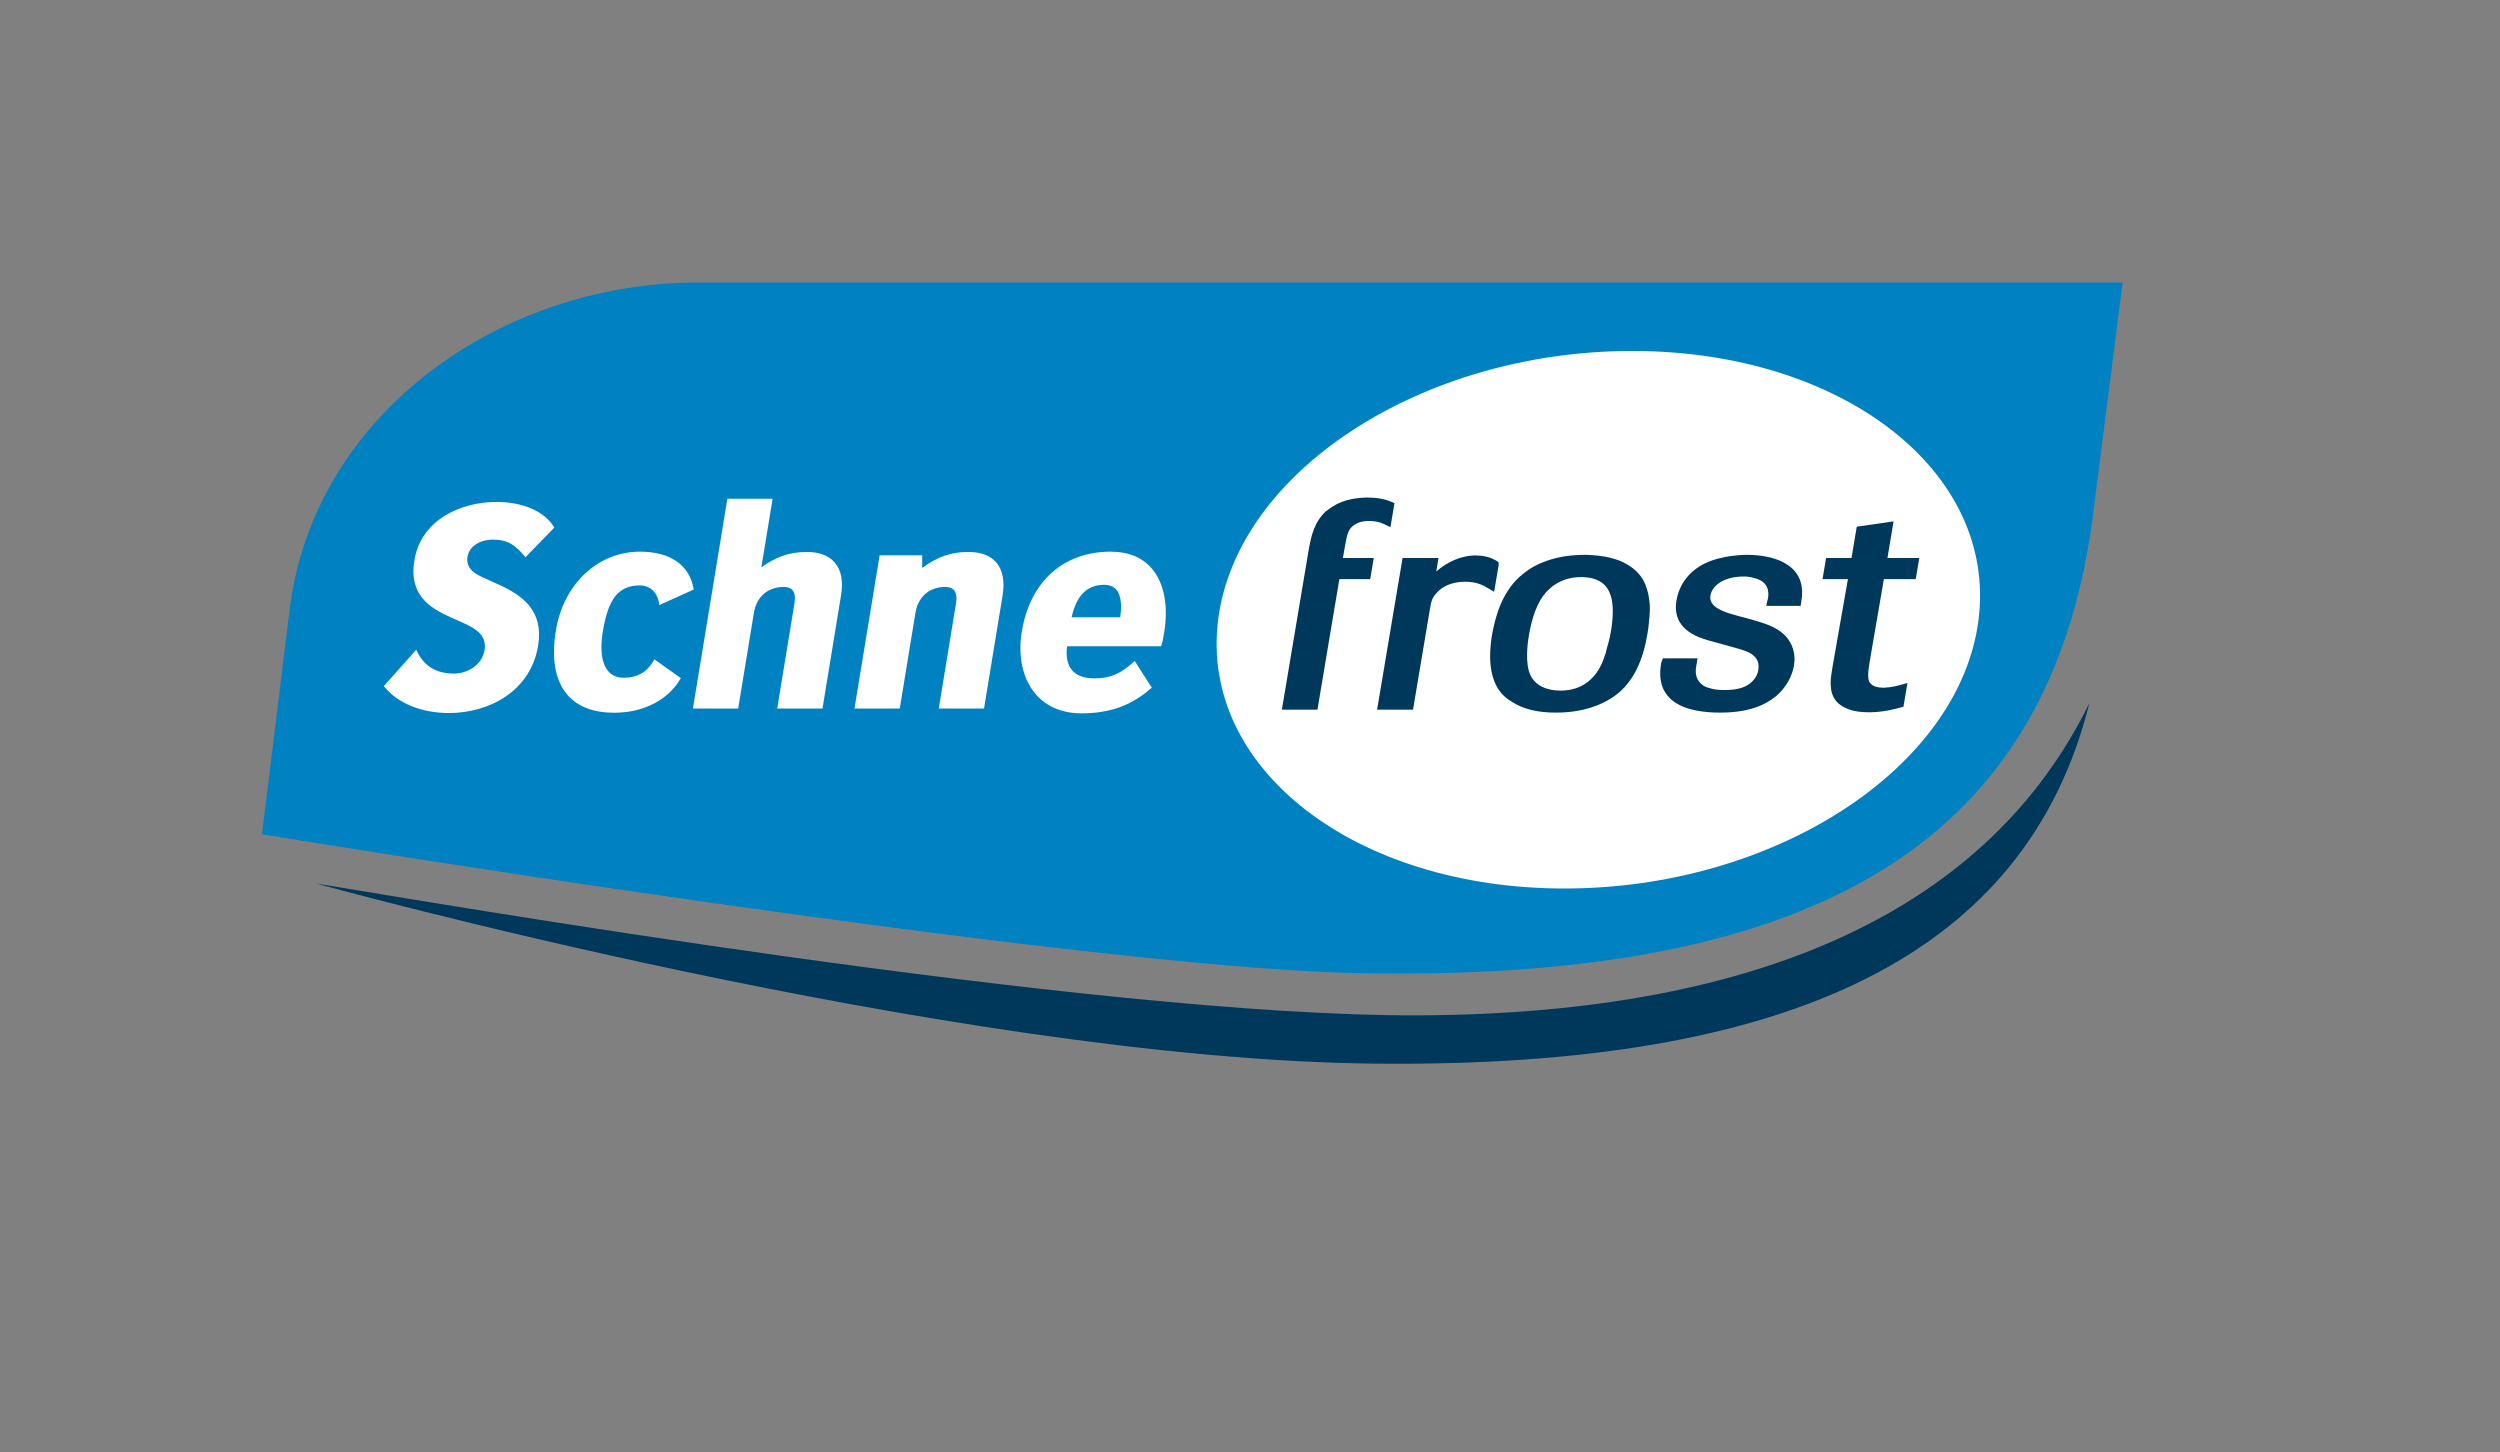
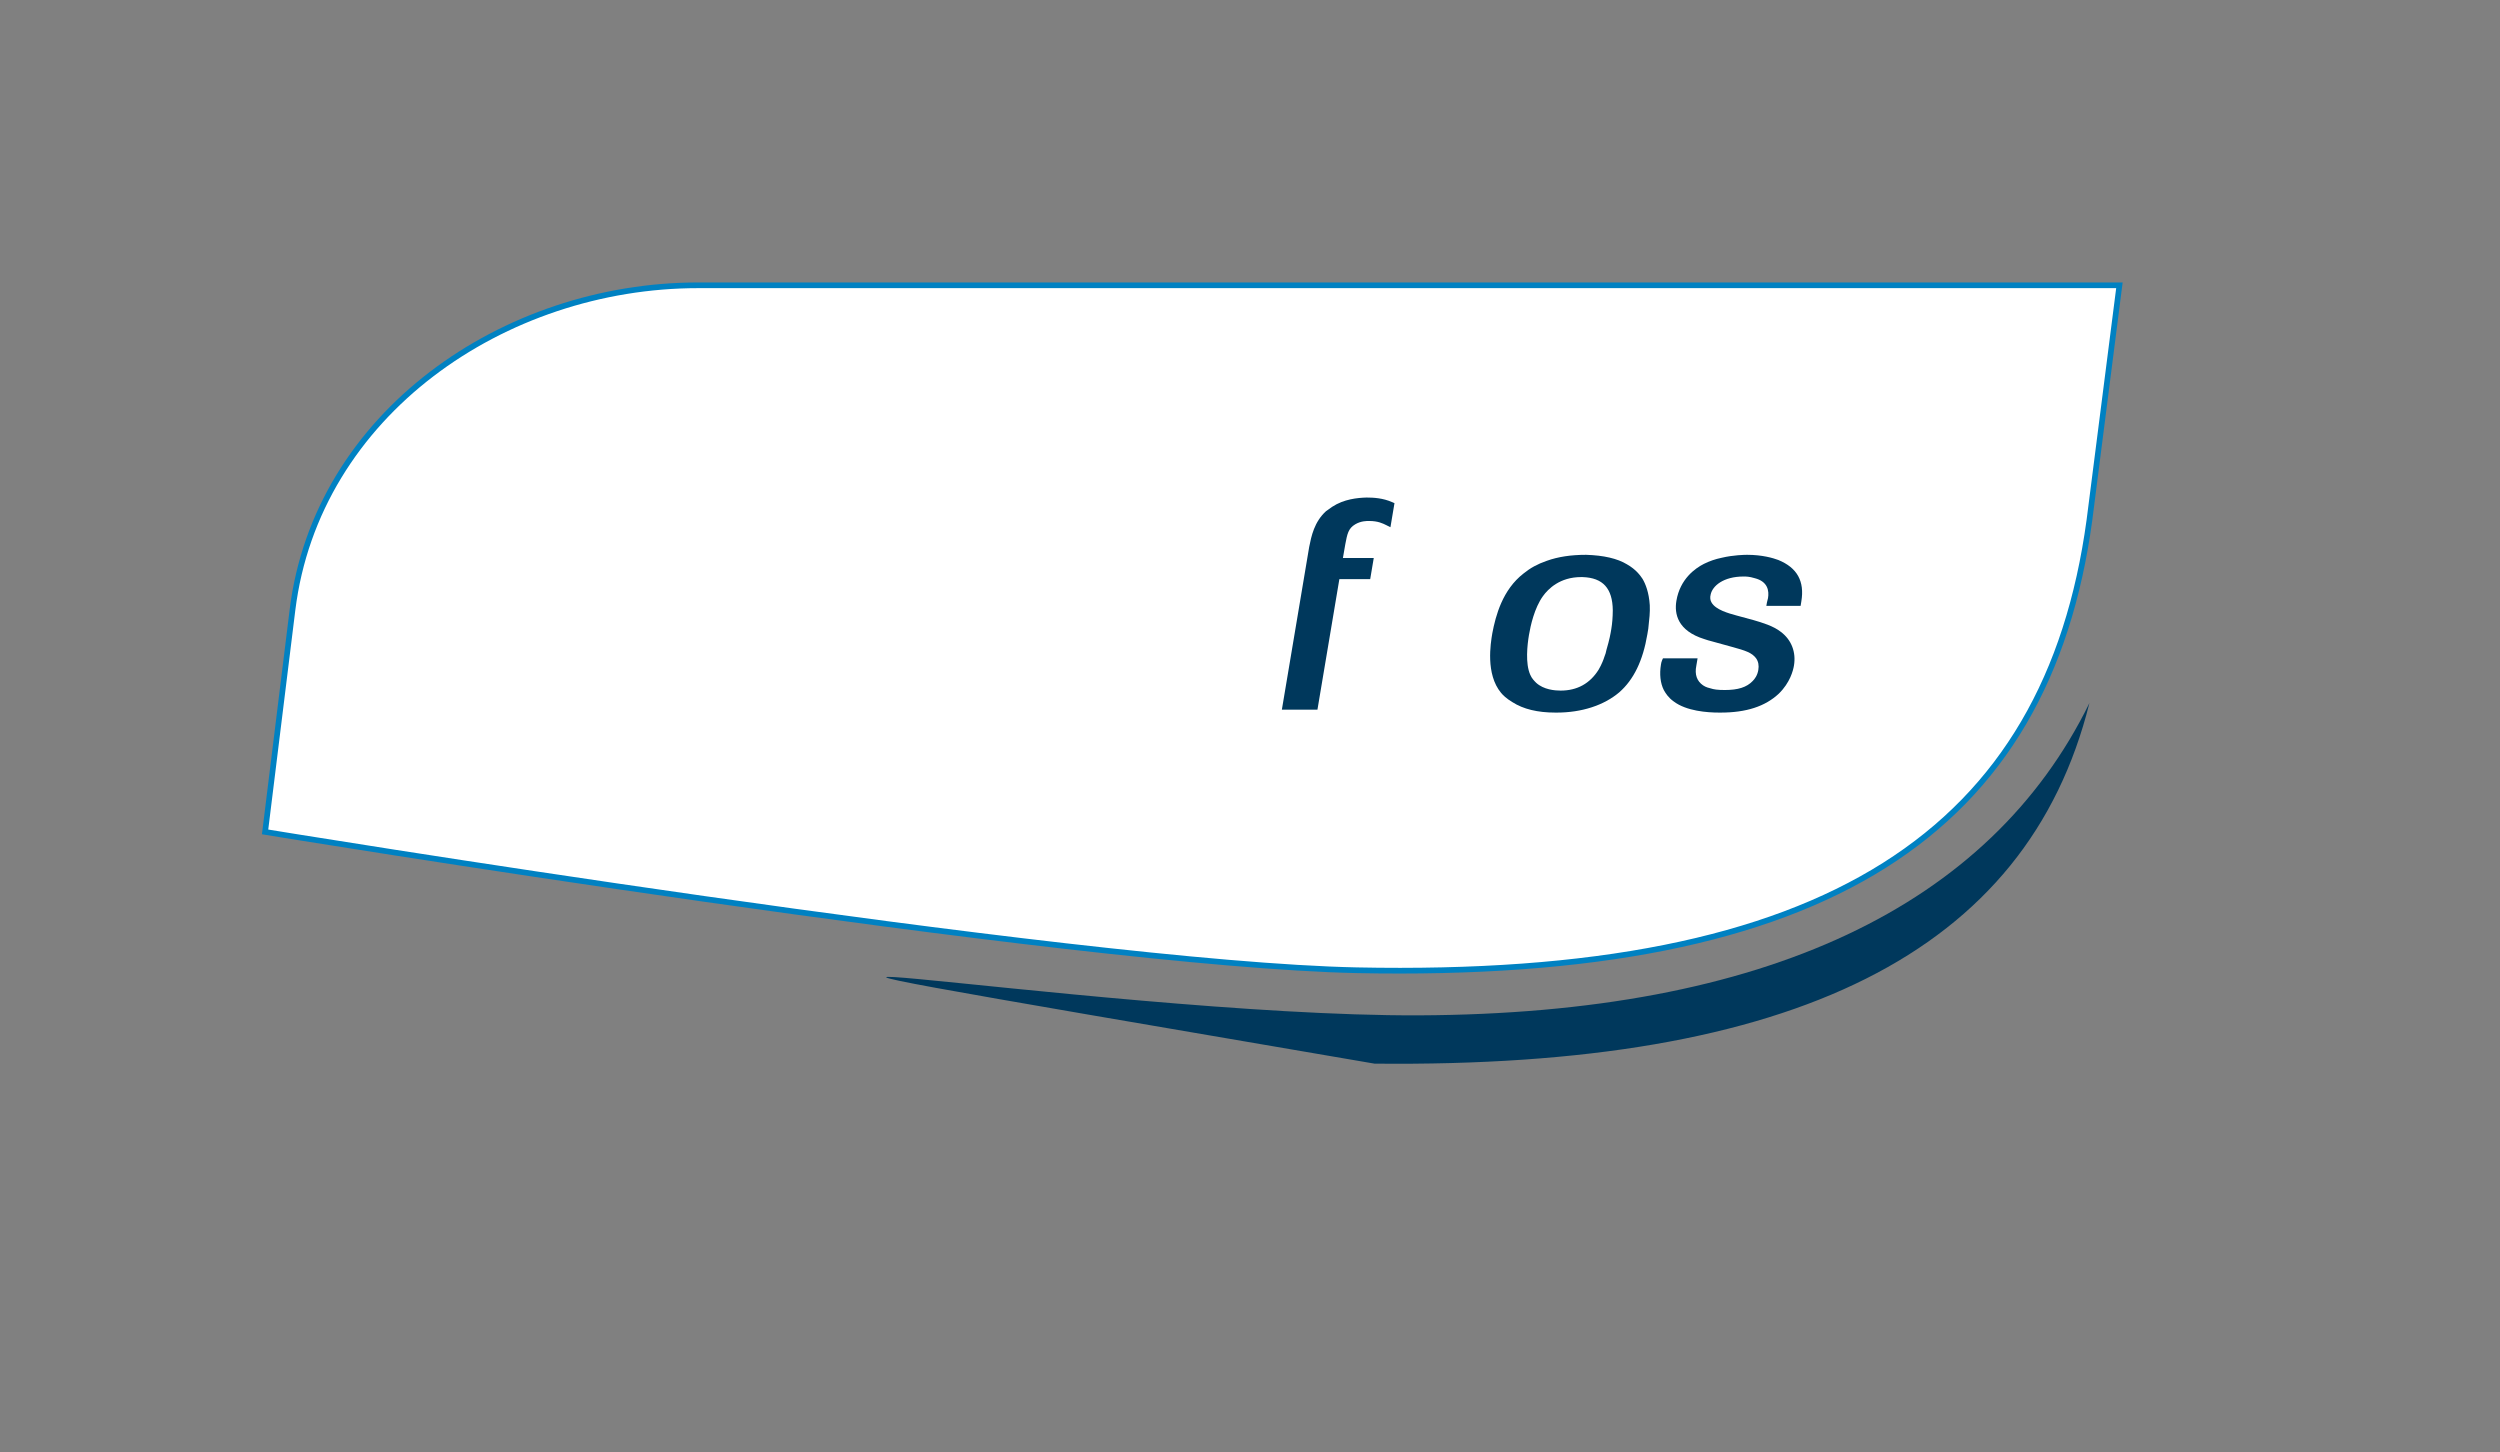
<svg xmlns="http://www.w3.org/2000/svg" width="439px" height="255px" viewBox="0 0 439 255" version="1.1">
  <rect x="0" y="0" width="439" height="255" fill="#808080" stroke="none" />
  <title>SF_Logo_farbig</title>
  <desc>Created with Sketch.</desc>
  <defs />
  <g id="Startseite" stroke="none" stroke-width="1" fill="none" fill-rule="evenodd">
    <g id="index_desktop_hd" transform="translate(-750, -402)">
      <g id="SF_Logo_farbig" transform="translate(796.55, 450.5)">
        <path d="M76.048,1.599 C41.927,1.599 9.071,24.205 4.813,58.578 L0,97.584 C0,97.584 141.648,120.839 191.682,121.875 C274.658,123.592 312.95,97.372 320.354,42.836 L325.62,1.597 L76.048,1.599 Z" id="Path" stroke="#0081C2" stroke-width="1" fill="#FFFFFF" />
-         <path d="M194.812,138.275 C120.387,137.489 8.941,106.636 8.941,106.636 C28.216,109.781 145.783,130.041 202.628,129.795 C263.437,129.533 302.903,110.614 320.353,74.955 C309.38,118.873 268.44,139.053 194.812,138.275" id="Fill-1" fill="#00385C" />
+         <path d="M194.812,138.275 C28.216,109.781 145.783,130.041 202.628,129.795 C263.437,129.533 302.903,110.614 320.353,74.955 C309.38,118.873 268.44,139.053 194.812,138.275" id="Fill-1" fill="#00385C" />
        <path d="M189.682,47.084 C190.021,45.276 190.209,44.279 191.43,43.569 C192.421,42.974 193.464,42.98 193.872,42.985 C195.422,42.985 196.261,43.405 196.936,43.742 L197.611,44.081 L198.321,39.855 L197.928,39.681 C196.3,38.962 194.669,38.868 193.413,38.868 L193.408,38.868 C191.817,38.916 189.458,39.135 187.379,40.496 C186.778,40.902 186.63,41.012 186.304,41.259 C184.228,43.148 183.725,45.643 183.342,47.55 L178.545,76.119 L184.793,76.119 L188.642,53.196 L194.057,53.196 L194.681,49.487 L189.265,49.487 L189.682,47.084 Z" id="Fill-3" fill="#00385C" />
-         <path d="M216.626,50.641 L216.579,50.208 L216.268,50.012 C216.156,49.93 216.014,49.829 215.922,49.817 C215.012,49.294 213.818,49.028 212.354,49.028 L212.351,49.028 C209.997,49.117 207.707,50.087 205.653,51.849 L206.049,49.488 L199.741,49.488 L195.27,76.12 L201.576,76.12 L204.527,58.555 C204.632,57.929 204.761,57.149 205.001,56.629 C205.473,55.734 206.982,53.656 210.767,53.656 C212.87,53.656 213.979,54.322 214.957,54.908 L215.822,55.424 L216.626,50.641 Z" id="Fill-5" fill="#00385C" />
        <path d="M236.656,58.663 C236.645,59.895 236.56,60.968 236.397,61.946 L236.397,61.948 C236.241,62.874 236.092,63.751 235.541,65.623 C235.466,66.076 235.371,66.341 235.142,66.943 C235.103,67.112 234.714,68.184 234.166,69.098 C232.64,71.534 230.395,72.769 227.494,72.769 C226.453,72.769 224.523,72.603 223.212,71.408 C222.9,71.1 222.428,70.635 222.159,69.985 C221.278,68.001 221.64,64.754 221.936,62.997 C222.215,61.336 222.904,58.243 224.393,56.18 C225.297,54.918 227.357,52.835 231.092,52.835 C231.183,52.835 231.271,52.837 231.363,52.838 C234.928,52.957 236.609,54.811 236.656,58.663 M241.882,53.152 C241.495,52.583 240.775,51.522 239.138,50.591 C237.468,49.578 235.063,49.019 231.973,48.926 C229.304,48.926 227.044,49.271 225.073,49.977 C223.438,50.543 222.173,51.235 220.981,52.207 C217.307,55.056 216.094,59.561 215.498,62.714 C215.201,64.481 214.298,69.86 217.036,73.167 C217.394,73.585 217.945,74.151 219.045,74.806 C220.933,76.017 223.459,76.63 226.548,76.63 C226.627,76.632 226.706,76.632 226.785,76.632 C231.178,76.632 235.078,75.373 237.792,73.073 C240.332,70.849 241.945,67.52 242.723,62.895 L242.893,61.874 L242.901,61.783 C242.901,61.692 242.929,61.486 242.959,61.203 C243.056,60.377 243.214,58.994 243.151,57.765 C243.003,55.486 242.391,54.016 241.882,53.152" id="Fill-7" fill="#00385C" />
        <path d="M265.713,49.83 C264.814,49.493 262.908,48.926 260.245,48.926 C259.862,48.926 257.839,48.951 255.762,49.448 C254.659,49.676 253.673,50.017 252.655,50.518 C251.128,51.292 248.472,53.159 247.826,56.995 C247.447,59.255 247.998,62.262 252.749,63.731 C253.195,63.893 253.581,63.993 254.002,64.104 L257.512,65.073 C260.004,65.748 261.093,66.121 261.824,67.104 C262.216,67.66 262.346,68.345 262.211,69.147 C262.053,70.098 261.584,70.73 261.207,71.101 C260.167,72.184 258.659,72.666 256.32,72.666 C254.986,72.666 254.376,72.556 253.813,72.374 C253.614,72.329 253.008,72.195 252.507,71.847 C251.425,71.102 251.009,69.944 251.323,68.409 L251.544,67.102 L245.468,67.102 L245.319,67.427 C245.197,67.697 245.154,67.951 245.115,68.182 C244.833,69.877 245.007,71.463 245.605,72.649 L245.687,72.793 C245.911,73.179 246.373,73.983 247.359,74.679 C249.599,76.377 253.298,76.63 255.297,76.63 C255.398,76.631 255.497,76.631 255.597,76.631 C260.083,76.631 263.422,75.545 265.808,73.307 C267.789,71.376 268.325,69.238 268.467,68.383 C268.867,66.027 268.034,63.87 266.194,62.476 C264.852,61.412 262.926,60.846 261.376,60.393 L258.364,59.575 C257,59.202 254.715,58.579 253.997,57.298 C253.771,56.95 253.704,56.41 253.838,55.918 C254.147,54.386 256.085,52.736 259.614,52.736 C260.078,52.736 260.601,52.736 261.568,53.026 C263.892,53.61 264.126,55.257 263.913,56.533 C263.894,56.638 263.867,56.733 263.838,56.827 C263.797,56.963 263.757,57.097 263.733,57.247 L263.62,57.893 L269.637,57.893 L269.762,57.124 C270.36,53.57 269.039,51.185 265.713,49.83" id="Fill-9" fill="#00385C" />
-         <path d="M284.258,53.196 L289.854,53.196 L290.476,49.488 L284.883,49.488 L285.962,43.053 L279.498,43.986 L278.575,49.488 L274.111,49.488 L273.488,53.196 L277.946,53.196 L275.369,67.869 L275.198,68.888 C275.089,69.551 274.978,70.214 274.925,70.896 C274.887,71.738 274.902,72.976 275.459,73.97 C276.034,75.144 277.312,75.765 278.019,76.031 C279.005,76.411 280.161,76.58 281.777,76.58 C284.18,76.531 285.822,76.098 287.019,75.78 L287.698,75.603 L288.396,71.435 L287.375,71.716 C286.753,71.89 285.596,72.214 284.329,72.259 C283.671,72.259 282.916,72.225 282.276,71.836 C282.164,71.765 281.824,71.468 281.682,71.222 C281.624,71.08 281.558,70.877 281.519,70.458 C281.461,69.882 281.543,69.006 281.808,67.441 L284.258,53.196 Z" id="Fill-11" fill="#00385C" />
-         <path d="M300.88,60.325 C297.598,86.392 265.047,107.521 228.175,107.521 C191.303,107.521 164.074,86.392 167.355,60.325 C170.638,34.258 203.19,13.128 240.06,13.128 C276.934,13.128 304.163,34.258 300.88,60.325 L300.88,60.325 Z M157.867,62.669 L157.867,62.669 C157.754,63.353 157.638,64.057 157.414,64.763 L157.345,64.979 L140.836,64.979 C140.586,66.781 140.887,68.233 141.709,69.193 C142.522,70.142 143.827,70.623 145.588,70.623 C148.323,70.623 150.177,69.861 152.429,67.811 L152.703,67.562 L155.704,72.252 L155.502,72.426 C152.036,75.425 148.289,76.762 143.353,76.762 C139.985,76.762 137.2,75.591 135.299,73.375 C133.049,70.751 132.166,66.754 132.88,62.412 C134.323,53.62 140.161,48.373 148.497,48.373 C151.596,48.373 154.024,49.369 155.709,51.334 C157.883,53.871 158.65,57.897 157.867,62.669 L157.867,62.669 Z M129.507,56.041 L126.245,75.92 L118.295,75.92 L121.333,57.415 C121.501,56.387 121.377,55.597 120.971,55.124 C120.653,54.751 120.144,54.565 119.46,54.565 C116.636,54.565 114.669,56.275 114.199,59.145 L111.446,75.92 L103.496,75.92 L107.915,49.004 L115.383,49.004 L115.393,51.218 C118.104,49.24 120.491,48.424 123.497,48.424 C125.7,48.424 127.351,49.047 128.405,50.275 C129.529,51.588 129.911,53.58 129.507,56.041 L129.507,56.041 Z M101.138,56.041 L97.876,75.92 L89.927,75.92 L92.963,57.415 C93.137,56.359 93.015,55.584 92.599,55.116 C92.253,54.726 91.689,54.541 90.942,54.565 C88.155,54.66 86.291,56.33 85.83,59.145 L83.076,75.92 L75.128,75.92 L75.186,75.562 L81.175,39.073 L89.123,39.073 L87.145,51.131 C89.424,49.489 91.737,48.424 95.128,48.424 C97.327,48.424 98.978,49.048 100.035,50.282 C101.175,51.612 101.547,53.55 101.138,56.041 L101.138,56.041 Z M72.857,70.824 C70.679,74.476 66.363,76.657 61.313,76.657 C57.646,76.657 54.873,75.593 53.072,73.492 C50.924,70.987 50.252,67.171 51.077,62.15 C52.409,54.037 58.464,48.373 65.801,48.373 C71.101,48.373 74.448,50.647 75.228,54.777 L75.273,55.015 L69.231,57.758 L69.171,57.352 C68.946,55.833 67.824,54.301 65.832,54.301 C62.09,54.301 60.26,56.573 59.302,62.405 C58.776,65.611 59.102,68.011 60.247,69.346 C60.912,70.123 61.845,70.517 63.016,70.517 C65.315,70.517 67.104,69.498 68.187,67.572 L68.356,67.27 L73.002,70.581 L72.857,70.824 Z M47.939,64.878 C46.597,73.051 39.124,76.709 32.312,76.709 C27.541,76.709 23.319,75.014 21.02,72.176 L20.857,71.974 L26.539,65.594 L26.743,66.008 C27.98,68.513 30.131,69.781 33.137,69.781 C35.484,69.781 38.093,68.351 38.541,65.621 C39.019,62.712 36.479,61.603 33.539,60.32 C29.783,58.681 25.11,56.643 26.218,49.893 C27.38,42.81 34.293,39.64 40.63,39.64 C45.21,39.64 48.96,41.248 50.661,43.939 L50.79,44.144 L45.724,49.35 L45.501,49.088 C43.949,47.249 42.615,46.253 40.017,46.253 C38.037,46.253 35.883,47.197 35.537,49.309 C35.273,50.908 36.362,51.842 37.033,52.258 C37.768,52.707 38.636,53.084 39.477,53.449 C39.996,53.675 40.511,53.9 40.993,54.138 C45.195,56.058 48.954,58.691 47.939,64.878 L47.939,64.878 Z M76.048,1.599 C41.927,1.599 9.071,24.205 4.813,58.578 L0,97.584 C0,97.584 141.648,120.839 191.682,121.875 C274.658,123.592 312.95,97.372 320.354,42.836 L325.62,1.597 L76.048,1.599 Z" id="Fill-13" fill="#0081C2" />
-         <path d="M147.324,54.196 C144.341,54.196 142.477,56.06 141.629,59.891 L150.159,59.891 C150.401,58.257 150.452,56.185 149.482,55.054 C148.988,54.475 148.282,54.196 147.324,54.196" id="Fill-16" fill="#0081C2" />
      </g>
    </g>
  </g>
</svg>